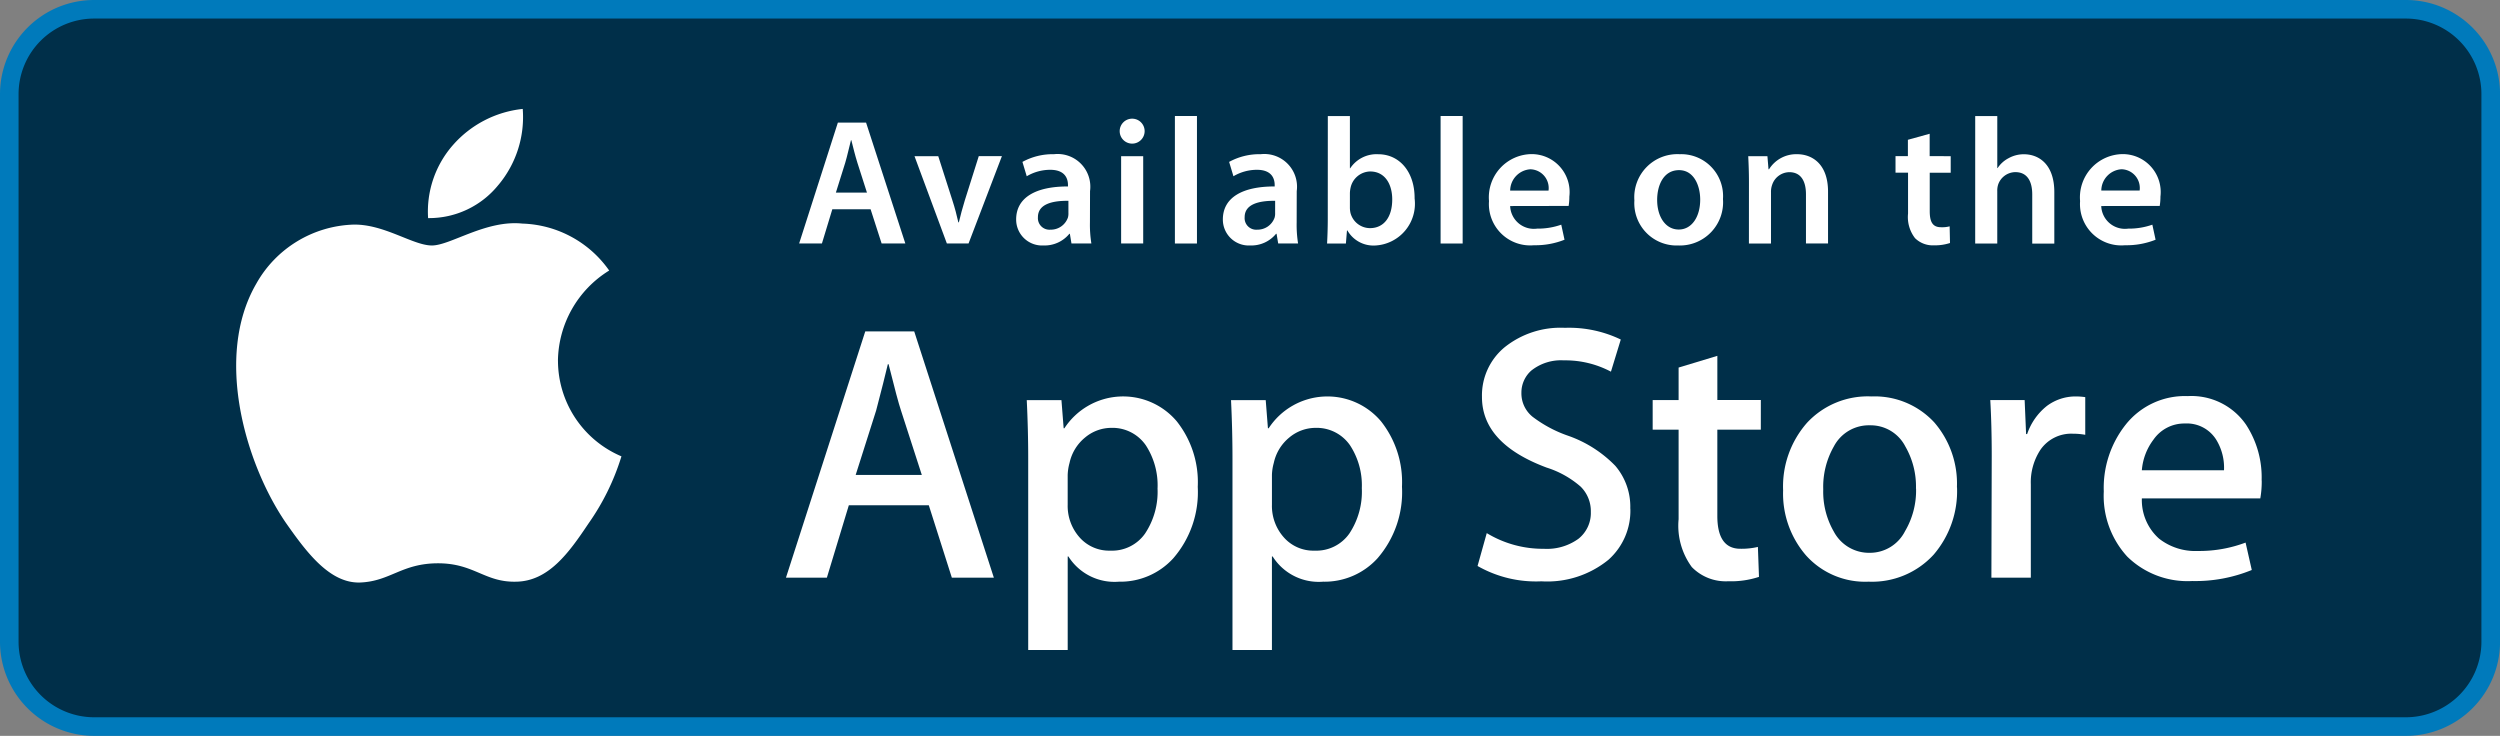
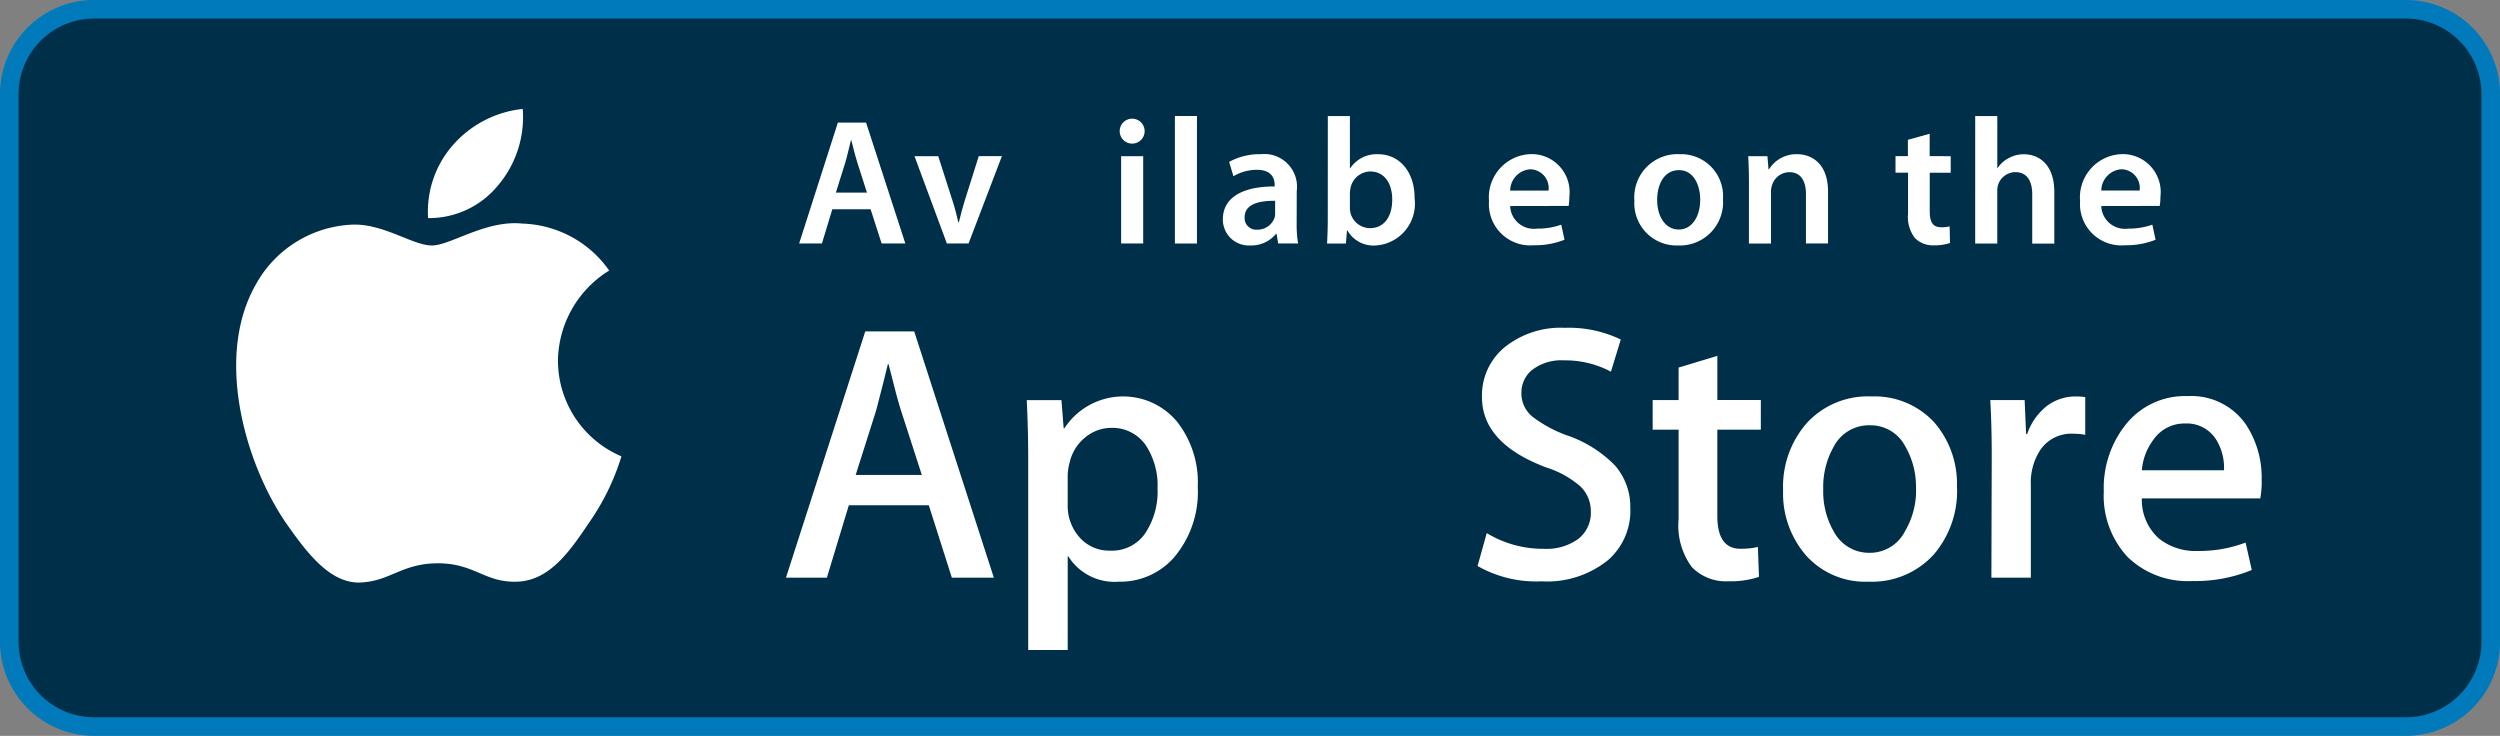
<svg xmlns="http://www.w3.org/2000/svg" id="Component_836_1" data-name="Component 836 – 1" width="135.897" height="40" viewBox="0 0 135.897 40">
  <rect x="0" y="0" width="135.897" height="40" fill="#808080" stroke="none" />
  <g id="Group_288716" data-name="Group 288716">
    <path id="Path_593997" data-name="Path 593997" d="M131.086,39.8H5.418a4.61,4.61,0,0,1-4.61-4.61V5.418A4.61,4.61,0,0,1,5.418.807H131.086a4.61,4.61,0,0,1,4.61,4.611V35.189a4.61,4.61,0,0,1-4.61,4.61" transform="translate(-0.303 -0.303)" fill="#002f49" />
    <path id="Path_593998" data-name="Path 593998" d="M130.782,40H5.114A5.12,5.12,0,0,1,0,34.885V5.115A5.12,5.12,0,0,1,5.114,0H130.782A5.12,5.12,0,0,1,135.9,5.115V34.885A5.12,5.12,0,0,1,130.782,40M5.114,1.009A4.11,4.11,0,0,0,1.009,5.115V34.885a4.11,4.11,0,0,0,4.105,4.105H130.782a4.11,4.11,0,0,0,4.105-4.105V5.115a4.11,4.11,0,0,0-4.105-4.106Z" fill="#007abb" />
    <path id="Path_593999" data-name="Path 593999" d="M71.365,15.384,70.8,17.245H69.561l2.105-6.57H73.2l2.134,6.57H74.045l-.6-1.862Zm1.882-.907-.518-1.618c-.126-.4-.234-.848-.33-1.228h-.021c-.1.38-.195.838-.312,1.228l-.507,1.618Z" transform="translate(-26.121 -4.009)" fill="#fff" />
    <path id="Path_594000" data-name="Path 594000" d="M80.891,13.594,81.661,16c.137.419.234.8.322,1.189h.029c.088-.39.195-.761.322-1.189l.76-2.408h1.258l-1.813,4.747h-1.18L79.6,13.594Z" transform="translate(-29.889 -5.105)" fill="#fff" />
-     <path id="Path_594001" data-name="Path 594001" d="M92.46,17.137a6.377,6.377,0,0,0,.078,1.14H91.456l-.087-.526h-.029a1.736,1.736,0,0,1-1.4.633,1.409,1.409,0,0,1-1.491-1.413c0-1.19,1.063-1.8,2.817-1.794V15.1c0-.312-.127-.829-.965-.829a2.514,2.514,0,0,0-1.277.351l-.234-.78a3.422,3.422,0,0,1,1.715-.419,1.778,1.778,0,0,1,1.96,2.008Zm-1.17-1.18c-.848-.01-1.657.166-1.657.887a.629.629,0,0,0,.683.682.984.984,0,0,0,.945-.653.8.8,0,0,0,.029-.263Z" transform="translate(-33.212 -5.041)" fill="#fff" />
    <path id="Path_594002" data-name="Path 594002" d="M98.143,11.722a.678.678,0,1,1,.01,0Zm-.595.682h1.2v4.747h-1.2Z" transform="translate(-36.605 -3.915)" fill="#fff" />
    <rect id="Rectangle_240928" data-name="Rectangle 240928" width="1.199" height="6.931" transform="translate(63.866 6.306)" fill="#fff" />
    <path id="Path_594003" data-name="Path 594003" d="M110.454,17.137a6.443,6.443,0,0,0,.077,1.14H109.45l-.088-.526h-.029a1.735,1.735,0,0,1-1.4.633,1.409,1.409,0,0,1-1.491-1.413c0-1.19,1.063-1.8,2.817-1.794V15.1c0-.312-.126-.829-.965-.829a2.514,2.514,0,0,0-1.277.351l-.234-.78a3.42,3.42,0,0,1,1.715-.419,1.779,1.779,0,0,1,1.96,2.008Zm-1.17-1.18c-.847-.01-1.657.166-1.657.887a.629.629,0,0,0,.682.682.983.983,0,0,0,.945-.653.8.8,0,0,0,.029-.263Z" transform="translate(-39.969 -5.041)" fill="#fff" />
    <path id="Path_594004" data-name="Path 594004" d="M115.559,10.1h1.2v2.837h.019a1.717,1.717,0,0,1,1.521-.761c1.16,0,1.988.965,1.978,2.408a2.274,2.274,0,0,1-2.154,2.554,1.633,1.633,0,0,1-1.5-.819H116.6l-.059.712h-1.023c.019-.322.038-.848.038-1.326Zm1.2,4.972a1.379,1.379,0,0,0,.029.283,1.1,1.1,0,0,0,1.062.838c.751,0,1.21-.595,1.21-1.559,0-.839-.4-1.521-1.2-1.521a1.115,1.115,0,0,0-1.063.877,1.48,1.48,0,0,0-.038.312Z" transform="translate(-43.38 -3.792)" fill="#fff" />
-     <rect id="Rectangle_240929" data-name="Rectangle 240929" width="1.199" height="6.931" transform="translate(78.309 6.306)" fill="#fff" />
    <path id="Path_594005" data-name="Path 594005" d="M130.761,16.241a1.29,1.29,0,0,0,1.462,1.228,3.817,3.817,0,0,0,1.316-.215l.177.818a4.26,4.26,0,0,1-1.658.3,2.246,2.246,0,0,1-2.447-2.4,2.351,2.351,0,0,1,2.321-2.554,2.063,2.063,0,0,1,2.047,2.31,3.042,3.042,0,0,1-.039.507Zm2.086-.839a1.021,1.021,0,0,0-.985-1.159,1.173,1.173,0,0,0-1.1,1.159Z" transform="translate(-48.671 -5.041)" fill="#fff" />
    <path id="Path_594006" data-name="Path 594006" d="M144.646,18.385a2.3,2.3,0,0,1-2.379-2.447,2.344,2.344,0,0,1,2.457-2.515,2.278,2.278,0,0,1,2.359,2.437,2.35,2.35,0,0,1-2.427,2.525Zm.039-.868c.682,0,1.16-.663,1.16-1.627,0-.741-.332-1.6-1.15-1.6-.849,0-1.19.829-1.19,1.619,0,.916.459,1.608,1.17,1.608Z" transform="translate(-53.424 -5.041)" fill="#fff" />
    <path id="Path_594007" data-name="Path 594007" d="M152.216,14.944c0-.546-.019-1-.039-1.414h1.043l.059.712h.029a1.744,1.744,0,0,1,1.521-.819c.828,0,1.686.536,1.686,2.037v2.817h-1.2V15.6c0-.683-.254-1.2-.907-1.2a1,1,0,0,0-.935.7,1.1,1.1,0,0,0-.059.38v2.8h-1.2Z" transform="translate(-57.145 -5.041)" fill="#fff" />
    <path id="Path_594008" data-name="Path 594008" d="M166.856,11.643v1.218H168v.9h-1.14v2.086c0,.585.156.877.614.877a1.569,1.569,0,0,0,.468-.049l.02.906a2.622,2.622,0,0,1-.868.127,1.372,1.372,0,0,1-1.033-.39,1.87,1.87,0,0,1-.38-1.336V13.758H165v-.9h.673v-.887Z" transform="translate(-61.962 -4.372)" fill="#fff" />
    <path id="Path_594009" data-name="Path 594009" d="M171.934,10.1h1.2v2.827h.019a1.584,1.584,0,0,1,.595-.536,1.7,1.7,0,0,1,.829-.214c.809,0,1.657.536,1.657,2.057v2.8h-1.2V14.358c0-.683-.254-1.209-.917-1.209a1,1,0,0,0-.935.673,1.087,1.087,0,0,0-.049.361v2.846h-1.2Z" transform="translate(-64.564 -3.792)" fill="#fff" />
    <path id="Path_594010" data-name="Path 594010" d="M182.213,16.241a1.29,1.29,0,0,0,1.462,1.228,3.817,3.817,0,0,0,1.316-.215l.176.818a4.254,4.254,0,0,1-1.657.3,2.246,2.246,0,0,1-2.447-2.4,2.351,2.351,0,0,1,2.321-2.554,2.063,2.063,0,0,1,2.047,2.31,3.044,3.044,0,0,1-.039.507ZM184.3,15.4a1.02,1.02,0,0,0-.984-1.159,1.173,1.173,0,0,0-1.1,1.159Z" transform="translate(-67.992 -5.041)" fill="#fff" />
    <path id="Path_594011" data-name="Path 594011" d="M38.048,26.9A5.847,5.847,0,0,1,40.834,22a5.988,5.988,0,0,0-4.719-2.552c-1.984-.208-3.91,1.19-4.919,1.19-1.031,0-2.591-1.168-4.266-1.135a6.287,6.287,0,0,0-5.287,3.225c-2.286,3.958-.581,9.774,1.609,12.976,1.1,1.566,2.377,3.316,4.052,3.254,1.639-.068,2.251-1.044,4.23-1.044,1.962,0,2.537,1.044,4.246,1,1.76-.029,2.866-1.574,3.924-3.156A12.891,12.891,0,0,0,41.5,32.1a5.652,5.652,0,0,1-3.45-5.2" transform="translate(-7.719 -7.294)" fill="#fff" />
    <path id="Path_594012" data-name="Path 594012" d="M41.075,13.607a5.745,5.745,0,0,0,1.316-4.126A5.858,5.858,0,0,0,38.6,11.443a5.476,5.476,0,0,0-1.353,3.973,4.843,4.843,0,0,0,3.826-1.809" transform="translate(-13.976 -3.56)" fill="#fff" />
    <path id="Path_594013" data-name="Path 594013" d="M79.716,42.235H77.432L76.18,38.3H71.832l-1.193,3.934H68.415l4.311-13.388h2.66ZM75.8,36.651l-1.131-3.5q-.182-.534-.676-2.521h-.04q-.2.855-.637,2.521l-1.112,3.5Z" transform="translate(-25.691 -10.833)" fill="#fff" />
    <path id="Path_594014" data-name="Path 594014" d="M98.669,39.414a5.486,5.486,0,0,1-1.331,3.893,3.889,3.889,0,0,1-2.958,1.271,2.964,2.964,0,0,1-2.742-1.371H91.6v5.085H89.453V37.884q0-1.548-.079-3.177H91.26l.12,1.53h.041a3.814,3.814,0,0,1,6.107-.377,5.323,5.323,0,0,1,1.142,3.555m-2.185.079a3.989,3.989,0,0,0-.635-2.324,2.2,2.2,0,0,0-1.867-.954,2.226,2.226,0,0,0-1.44.526,2.448,2.448,0,0,0-.844,1.383,2.77,2.77,0,0,0-.1.653v1.611a2.577,2.577,0,0,0,.643,1.777,2.14,2.14,0,0,0,1.679.724,2.189,2.189,0,0,0,1.886-.932,4.1,4.1,0,0,0,.676-2.464" transform="translate(-33.561 -12.958)" fill="#fff" />
-     <path id="Path_594015" data-name="Path 594015" d="M116.449,39.414a5.484,5.484,0,0,1-1.331,3.893,3.887,3.887,0,0,1-2.959,1.271,2.96,2.96,0,0,1-2.74-1.371h-.04v5.085h-2.144V37.884q0-1.548-.079-3.177h1.886l.12,1.53h.041a3.814,3.814,0,0,1,6.106-.377,5.322,5.322,0,0,1,1.14,3.555m-2.183.079a3.976,3.976,0,0,0-.637-2.324,2.2,2.2,0,0,0-1.866-.954,2.229,2.229,0,0,0-1.441.526,2.445,2.445,0,0,0-.842,1.383,2.692,2.692,0,0,0-.1.653v1.611a2.569,2.569,0,0,0,.644,1.777,2.136,2.136,0,0,0,1.68.724,2.192,2.192,0,0,0,1.886-.932,4.121,4.121,0,0,0,.676-2.464" transform="translate(-40.239 -12.958)" fill="#fff" />
    <path id="Path_594016" data-name="Path 594016" d="M136.922,38.359a3.564,3.564,0,0,1-1.19,2.781,5.267,5.267,0,0,1-3.645,1.172,6.4,6.4,0,0,1-3.471-.834l.5-1.787a5.882,5.882,0,0,0,3.1.853A2.931,2.931,0,0,0,134.1,40a1.788,1.788,0,0,0,.674-1.463,1.87,1.87,0,0,0-.555-1.373,5.18,5.18,0,0,0-1.85-1.035q-3.516-1.313-3.513-3.84a3.392,3.392,0,0,1,1.231-2.7,4.857,4.857,0,0,1,3.277-1.057,6.493,6.493,0,0,1,3.038.636l-.535,1.748a5.279,5.279,0,0,0-2.564-.615,2.585,2.585,0,0,0-1.766.556A1.594,1.594,0,0,0,131,32.063a1.632,1.632,0,0,0,.615,1.31,6.934,6.934,0,0,0,1.947,1.034,6.615,6.615,0,0,1,2.542,1.627,3.414,3.414,0,0,1,.814,2.324" transform="translate(-48.298 -10.712)" fill="#fff" />
    <path id="Path_594017" data-name="Path 594017" d="M149.736,34.988h-2.364v4.687q0,1.788,1.253,1.787a3.9,3.9,0,0,0,.952-.1l.059,1.628a4.818,4.818,0,0,1-1.667.238,2.57,2.57,0,0,1-1.986-.773,3.8,3.8,0,0,1-.716-2.6V34.988h-1.41v-1.61h1.41V31.612l2.106-.637v2.4h2.364Z" transform="translate(-54.02 -11.632)" fill="#fff" />
    <path id="Path_594018" data-name="Path 594018" d="M164.667,39.453a5.3,5.3,0,0,1-1.271,3.655,4.538,4.538,0,0,1-3.535,1.469,4.314,4.314,0,0,1-3.387-1.41,5.127,5.127,0,0,1-1.261-3.553,5.237,5.237,0,0,1,1.3-3.674,4.5,4.5,0,0,1,3.5-1.432,4.413,4.413,0,0,1,3.417,1.411,5.087,5.087,0,0,1,1.231,3.535m-2.226.069a4.347,4.347,0,0,0-.576-2.291,2.118,2.118,0,0,0-1.925-1.155,2.149,2.149,0,0,0-1.966,1.155,4.436,4.436,0,0,0-.574,2.332,4.344,4.344,0,0,0,.574,2.289,2.164,2.164,0,0,0,1.948,1.155,2.14,2.14,0,0,0,1.924-1.175,4.345,4.345,0,0,0,.6-2.311" transform="translate(-58.285 -12.958)" fill="#fff" />
    <path id="Path_594019" data-name="Path 594019" d="M178.409,36.593a3.8,3.8,0,0,0-.674-.059,2.035,2.035,0,0,0-1.75.855,3.221,3.221,0,0,0-.535,1.905v5.065h-2.143l.018-6.613q0-1.669-.079-3.04h1.868l.079,1.848h.057a3.3,3.3,0,0,1,1.073-1.529,2.6,2.6,0,0,1,1.551-.517,3.532,3.532,0,0,1,.535.038Z" transform="translate(-65.057 -12.958)" fill="#fff" />
    <path id="Path_594020" data-name="Path 594020" d="M191.715,39.063a5.168,5.168,0,0,1-.077.974H185.2a2.805,2.805,0,0,0,.932,2.186,3.185,3.185,0,0,0,2.106.673,7.131,7.131,0,0,0,2.6-.456l.337,1.49a8.068,8.068,0,0,1-3.239.6,4.682,4.682,0,0,1-3.525-1.323,4.885,4.885,0,0,1-1.281-3.546,5.535,5.535,0,0,1,1.193-3.635,4.108,4.108,0,0,1,3.375-1.548,3.6,3.6,0,0,1,3.162,1.548,5.225,5.225,0,0,1,.85,3.039m-2.045-.556a2.906,2.906,0,0,0-.415-1.648,1.878,1.878,0,0,0-1.71-.894,2.039,2.039,0,0,0-1.707.875,3.175,3.175,0,0,0-.634,1.667Z" transform="translate(-68.771 -12.946)" fill="#fff" />
  </g>
</svg>